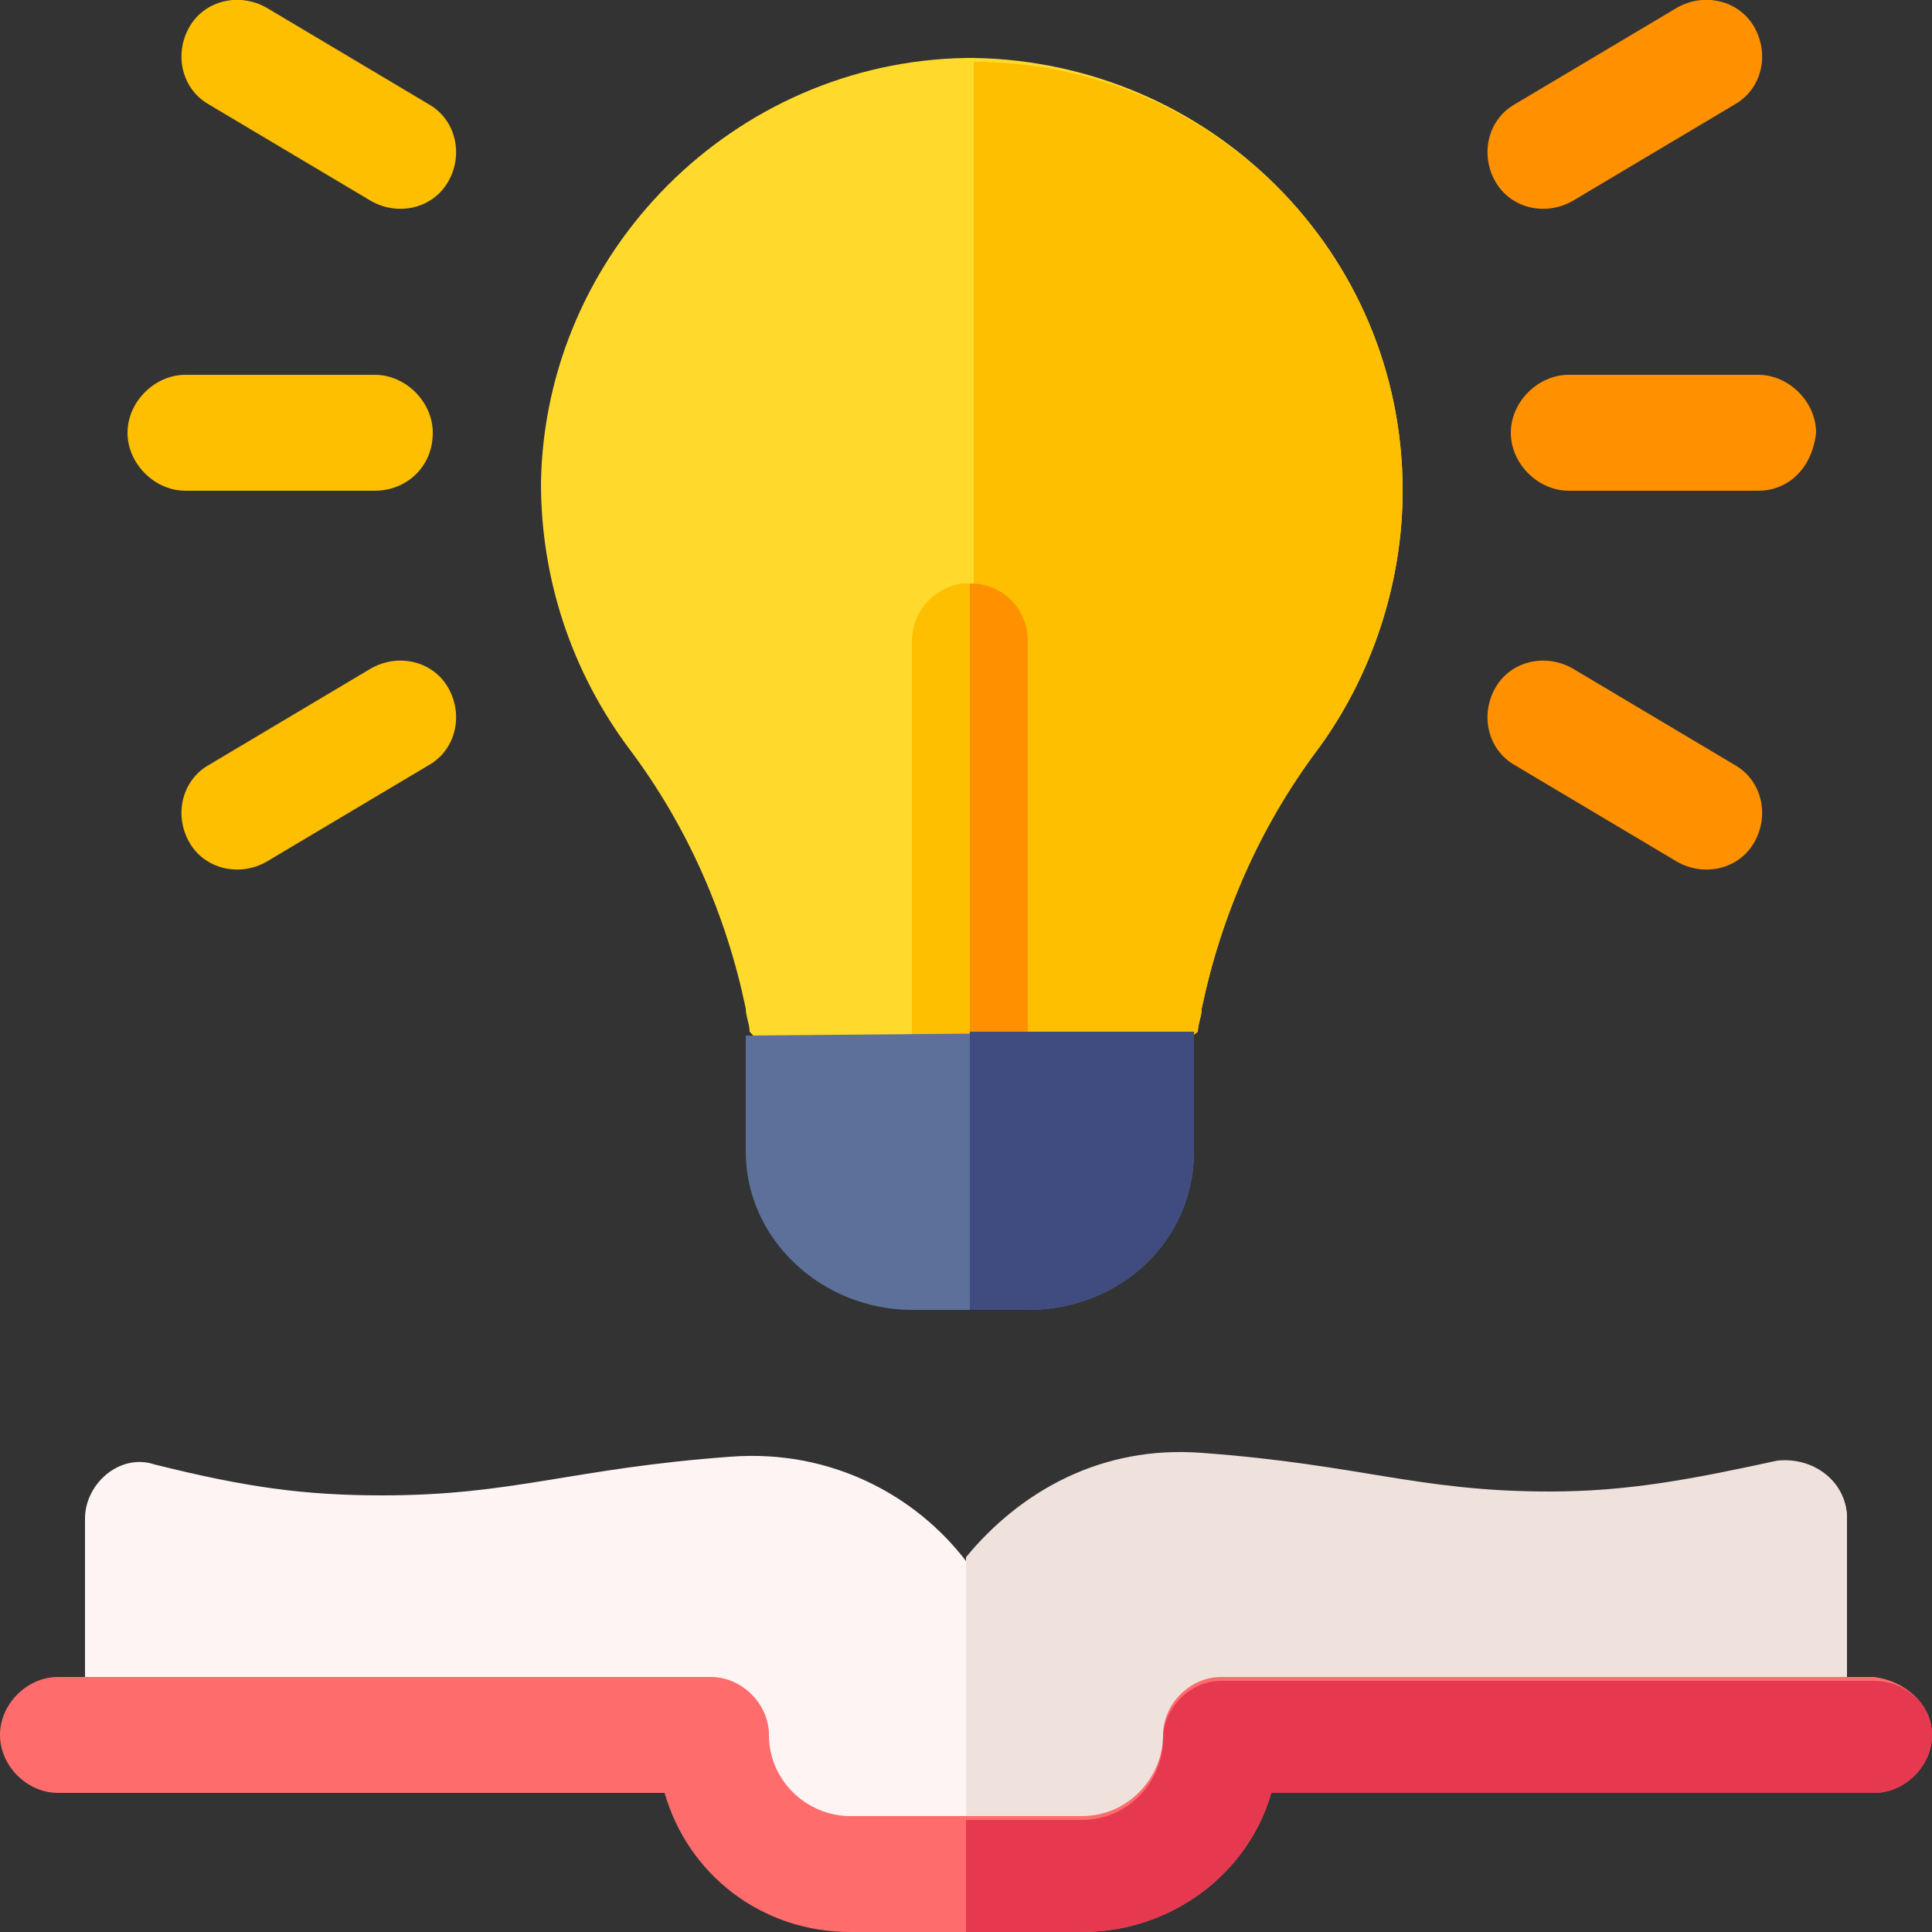
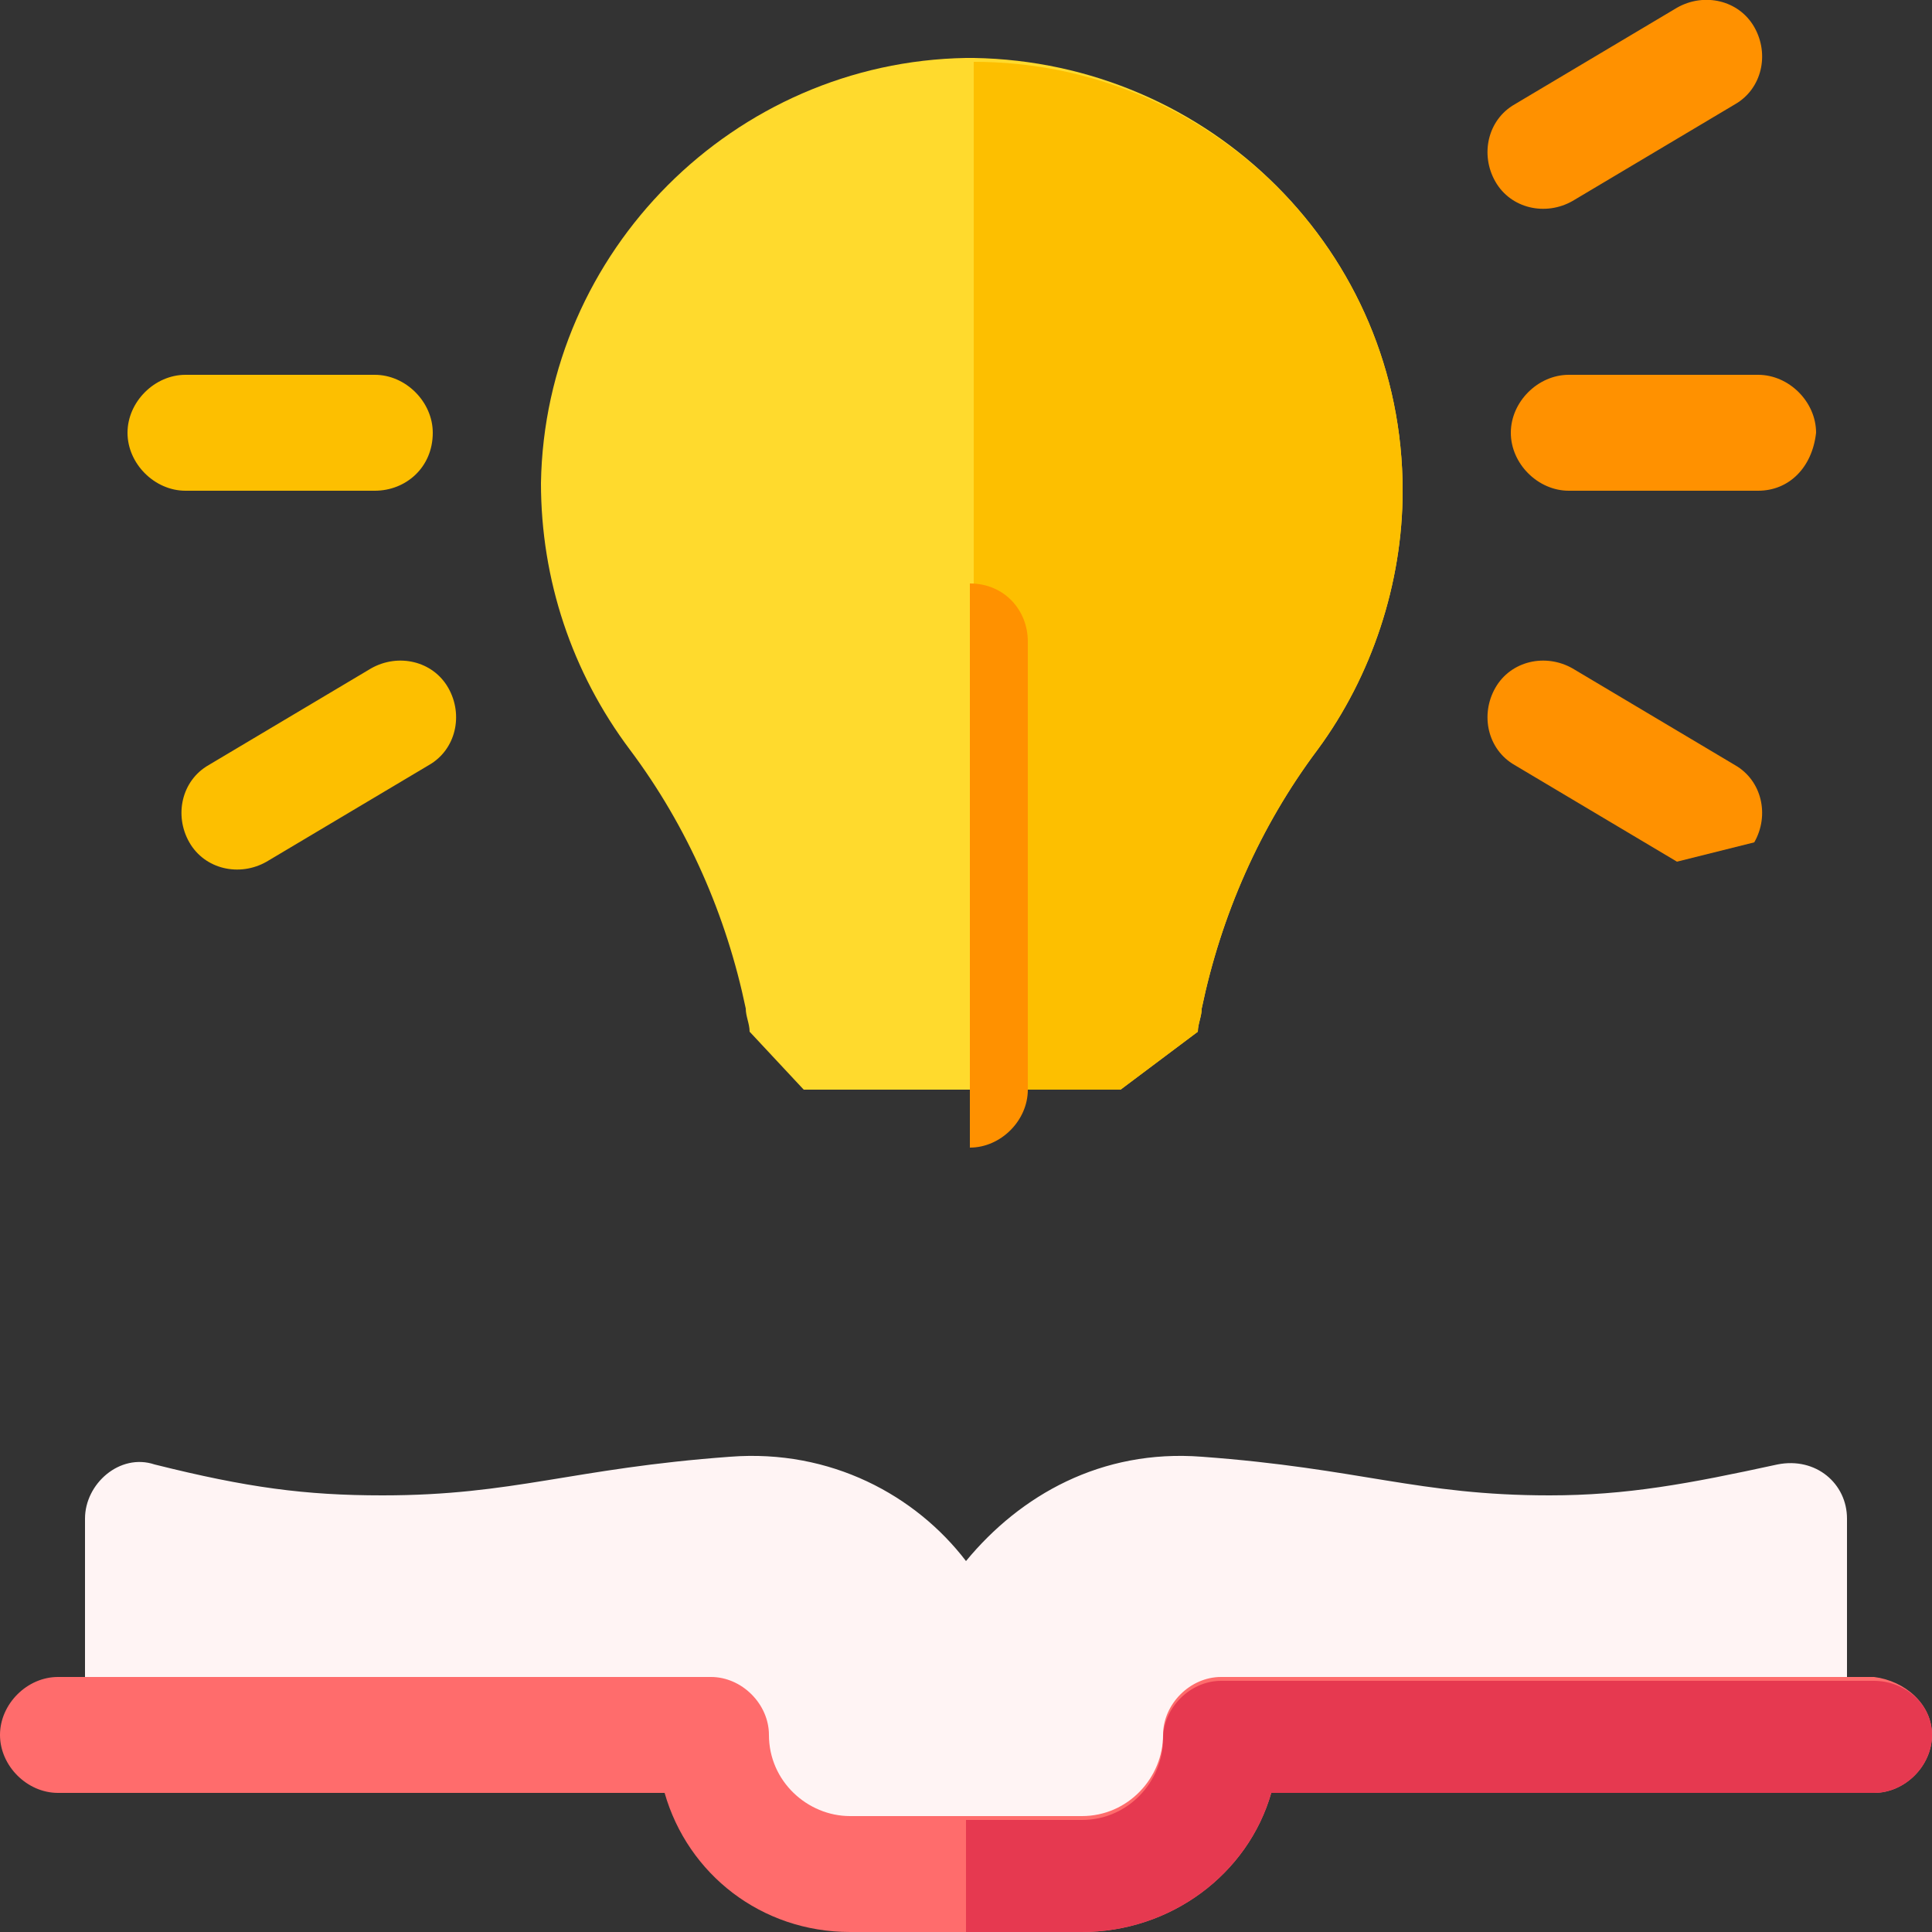
<svg xmlns="http://www.w3.org/2000/svg" version="1.1" id="Capa_1" x="0px" y="0px" width="50px" height="50px" viewBox="0 0 50 50" style="enable-background:new 0 0 50 50;" xml:space="preserve">
  <rect x="0" y="0" width="50" height="50" fill="#333333" stroke="none" />
  <style type="text/css">
	.st0{fill:#FFF4F4;}
	.st1{fill:#EFE2DD;}
	.st2{fill:#FF6C6C;}
	.st3{fill:#E63950;}
	.st4{fill:#FFDA2D;}
	.st5{fill:#FDBF00;}
	.st6{fill:#FF9100;}
	.st7{fill:#5C7099;}
	.st8{fill:#404C80;}
</style>
  <g>
    <path class="st0" d="M47.8,39.3v6H31.4v2.3H18.6v-2.3H2.2v-6c0-0.9,0.9-1.7,1.8-1.4c2.4,0.6,3.9,0.8,5.9,0.8c3.4,0,4.9-0.7,9-1   c2.6-0.2,4.8,1,6.1,2.7c1.4-1.7,3.5-2.9,6.1-2.7c4.1,0.3,5.6,1,9,1c2,0,3.6-0.3,5.9-0.8C47,37.7,47.8,38.4,47.8,39.3L47.8,39.3z" />
-     <path class="st1" d="M47.8,39.3v6H31.4v2.3H25v-7.3c1.4-1.7,3.5-2.9,6.1-2.7c4.1,0.3,5.6,1,9,1c2,0,3.6-0.3,5.9-0.8   C47,37.7,47.8,38.4,47.8,39.3L47.8,39.3z" />
    <path class="st2" d="M50,44.9c0,0.8-0.7,1.5-1.5,1.5H32.9C32.3,48.5,30.3,50,28,50H22c-2.3,0-4.2-1.5-4.8-3.6H1.5   c-0.8,0-1.5-0.7-1.5-1.5c0-0.8,0.7-1.5,1.5-1.5h16.9c0.8,0,1.5,0.7,1.5,1.5c0,1.2,1,2.1,2.1,2.1H28c1.2,0,2.1-1,2.1-2.1   c0-0.8,0.7-1.5,1.5-1.5h16.9C49.3,43.5,50,44.1,50,44.9L50,44.9z" />
    <path class="st3" d="M50,44.9c0,0.8-0.7,1.5-1.5,1.5H32.9C32.3,48.5,30.3,50,28,50h-3v-2.9h3c1.2,0,2.1-1,2.1-2.1   c0-0.8,0.7-1.5,1.5-1.5h16.9C49.3,43.5,50,44.1,50,44.9L50,44.9z" />
    <path class="st4" d="M36.3,12.7c0,2.4-0.8,4.8-2.2,6.7c-1.5,2-2.5,4.3-3,6.7c0,0.2-0.1,0.4-0.1,0.6l-2,1.5h-8.2l-1.4-1.5   c0-0.2-0.1-0.4-0.1-0.6c-0.5-2.4-1.5-4.7-3-6.7c-1.5-2-2.3-4.4-2.3-6.9c0.1-6,5-10.9,11-11h0c0.1,0,0.1,0,0.2,0h0   C31.3,1.6,36.3,6.5,36.3,12.7z" />
    <path class="st5" d="M36.3,12.7c0,2.4-0.8,4.8-2.2,6.7c-1.5,2-2.5,4.3-3,6.7c0,0.2-0.1,0.4-0.1,0.6l-2,1.5h-3.8V1.6h0   C31.3,1.6,36.3,6.5,36.3,12.7z" />
    <g>
      <path class="st5" d="M9.7,12.7H4.8c-0.8,0-1.5-0.7-1.5-1.5c0-0.8,0.7-1.5,1.5-1.5h4.9c0.8,0,1.5,0.7,1.5,1.5    C11.2,12.1,10.5,12.7,9.7,12.7z" />
    </g>
    <g>
-       <path class="st6" d="M43.4,22.3l-4.2-2.5c-0.7-0.4-0.9-1.3-0.5-2c0.4-0.7,1.3-0.9,2-0.5l4.2,2.5c0.7,0.4,0.9,1.3,0.5,2    C45,22.5,44.1,22.7,43.4,22.3z" />
+       <path class="st6" d="M43.4,22.3l-4.2-2.5c-0.7-0.4-0.9-1.3-0.5-2c0.4-0.7,1.3-0.9,2-0.5l4.2,2.5c0.7,0.4,0.9,1.3,0.5,2    z" />
    </g>
    <g>
      <path class="st5" d="M4.9,21.8c-0.4-0.7-0.2-1.6,0.5-2l4.2-2.5c0.7-0.4,1.6-0.2,2,0.5c0.4,0.7,0.2,1.6-0.5,2l-4.2,2.5    C6.2,22.7,5.3,22.5,4.9,21.8z" />
    </g>
    <g>
      <path class="st6" d="M38.7,4.7c-0.4-0.7-0.2-1.6,0.5-2l4.2-2.5c0.7-0.4,1.6-0.2,2,0.5c0.4,0.7,0.2,1.6-0.5,2l-4.2,2.5    C40,5.6,39.1,5.4,38.7,4.7z" />
    </g>
    <g>
-       <path class="st5" d="M9.6,5.2L5.4,2.7c-0.7-0.4-0.9-1.3-0.5-2c0.4-0.7,1.3-0.9,2-0.5l4.2,2.5c0.7,0.4,0.9,1.3,0.5,2    C11.2,5.4,10.3,5.6,9.6,5.2z" />
-     </g>
+       </g>
    <g>
      <path class="st6" d="M45.5,12.7h-4.9c-0.8,0-1.5-0.7-1.5-1.5c0-0.8,0.7-1.5,1.5-1.5h4.9c0.8,0,1.5,0.7,1.5,1.5    C46.9,12.1,46.3,12.7,45.5,12.7z" />
    </g>
    <g>
-       <path class="st5" d="M26.6,16.6v11.6c0,0.8-0.7,1.5-1.5,1.5c-0.1,0-0.1,0-0.2,0c-0.7-0.1-1.3-0.7-1.3-1.5V16.6    c0-0.8,0.6-1.4,1.3-1.5c0,0,0.1,0,0.2,0C26,15.1,26.6,15.8,26.6,16.6L26.6,16.6z" />
-     </g>
+       </g>
    <path class="st6" d="M26.6,16.6v11.6c0,0.8-0.7,1.5-1.5,1.5V15.1C26,15.1,26.6,15.8,26.6,16.6L26.6,16.6z" />
-     <path class="st7" d="M30.9,26.7l0,3.1c0,2.3-1.9,4.1-4.3,4.1h-3c-2.3,0-4.3-1.8-4.3-4.1v-3L30.9,26.7L30.9,26.7z" />
-     <path class="st8" d="M30.9,26.7l0,3.1c0,2.3-1.9,4.1-4.3,4.1h-1.5v-7.2L30.9,26.7L30.9,26.7z" />
  </g>
</svg>